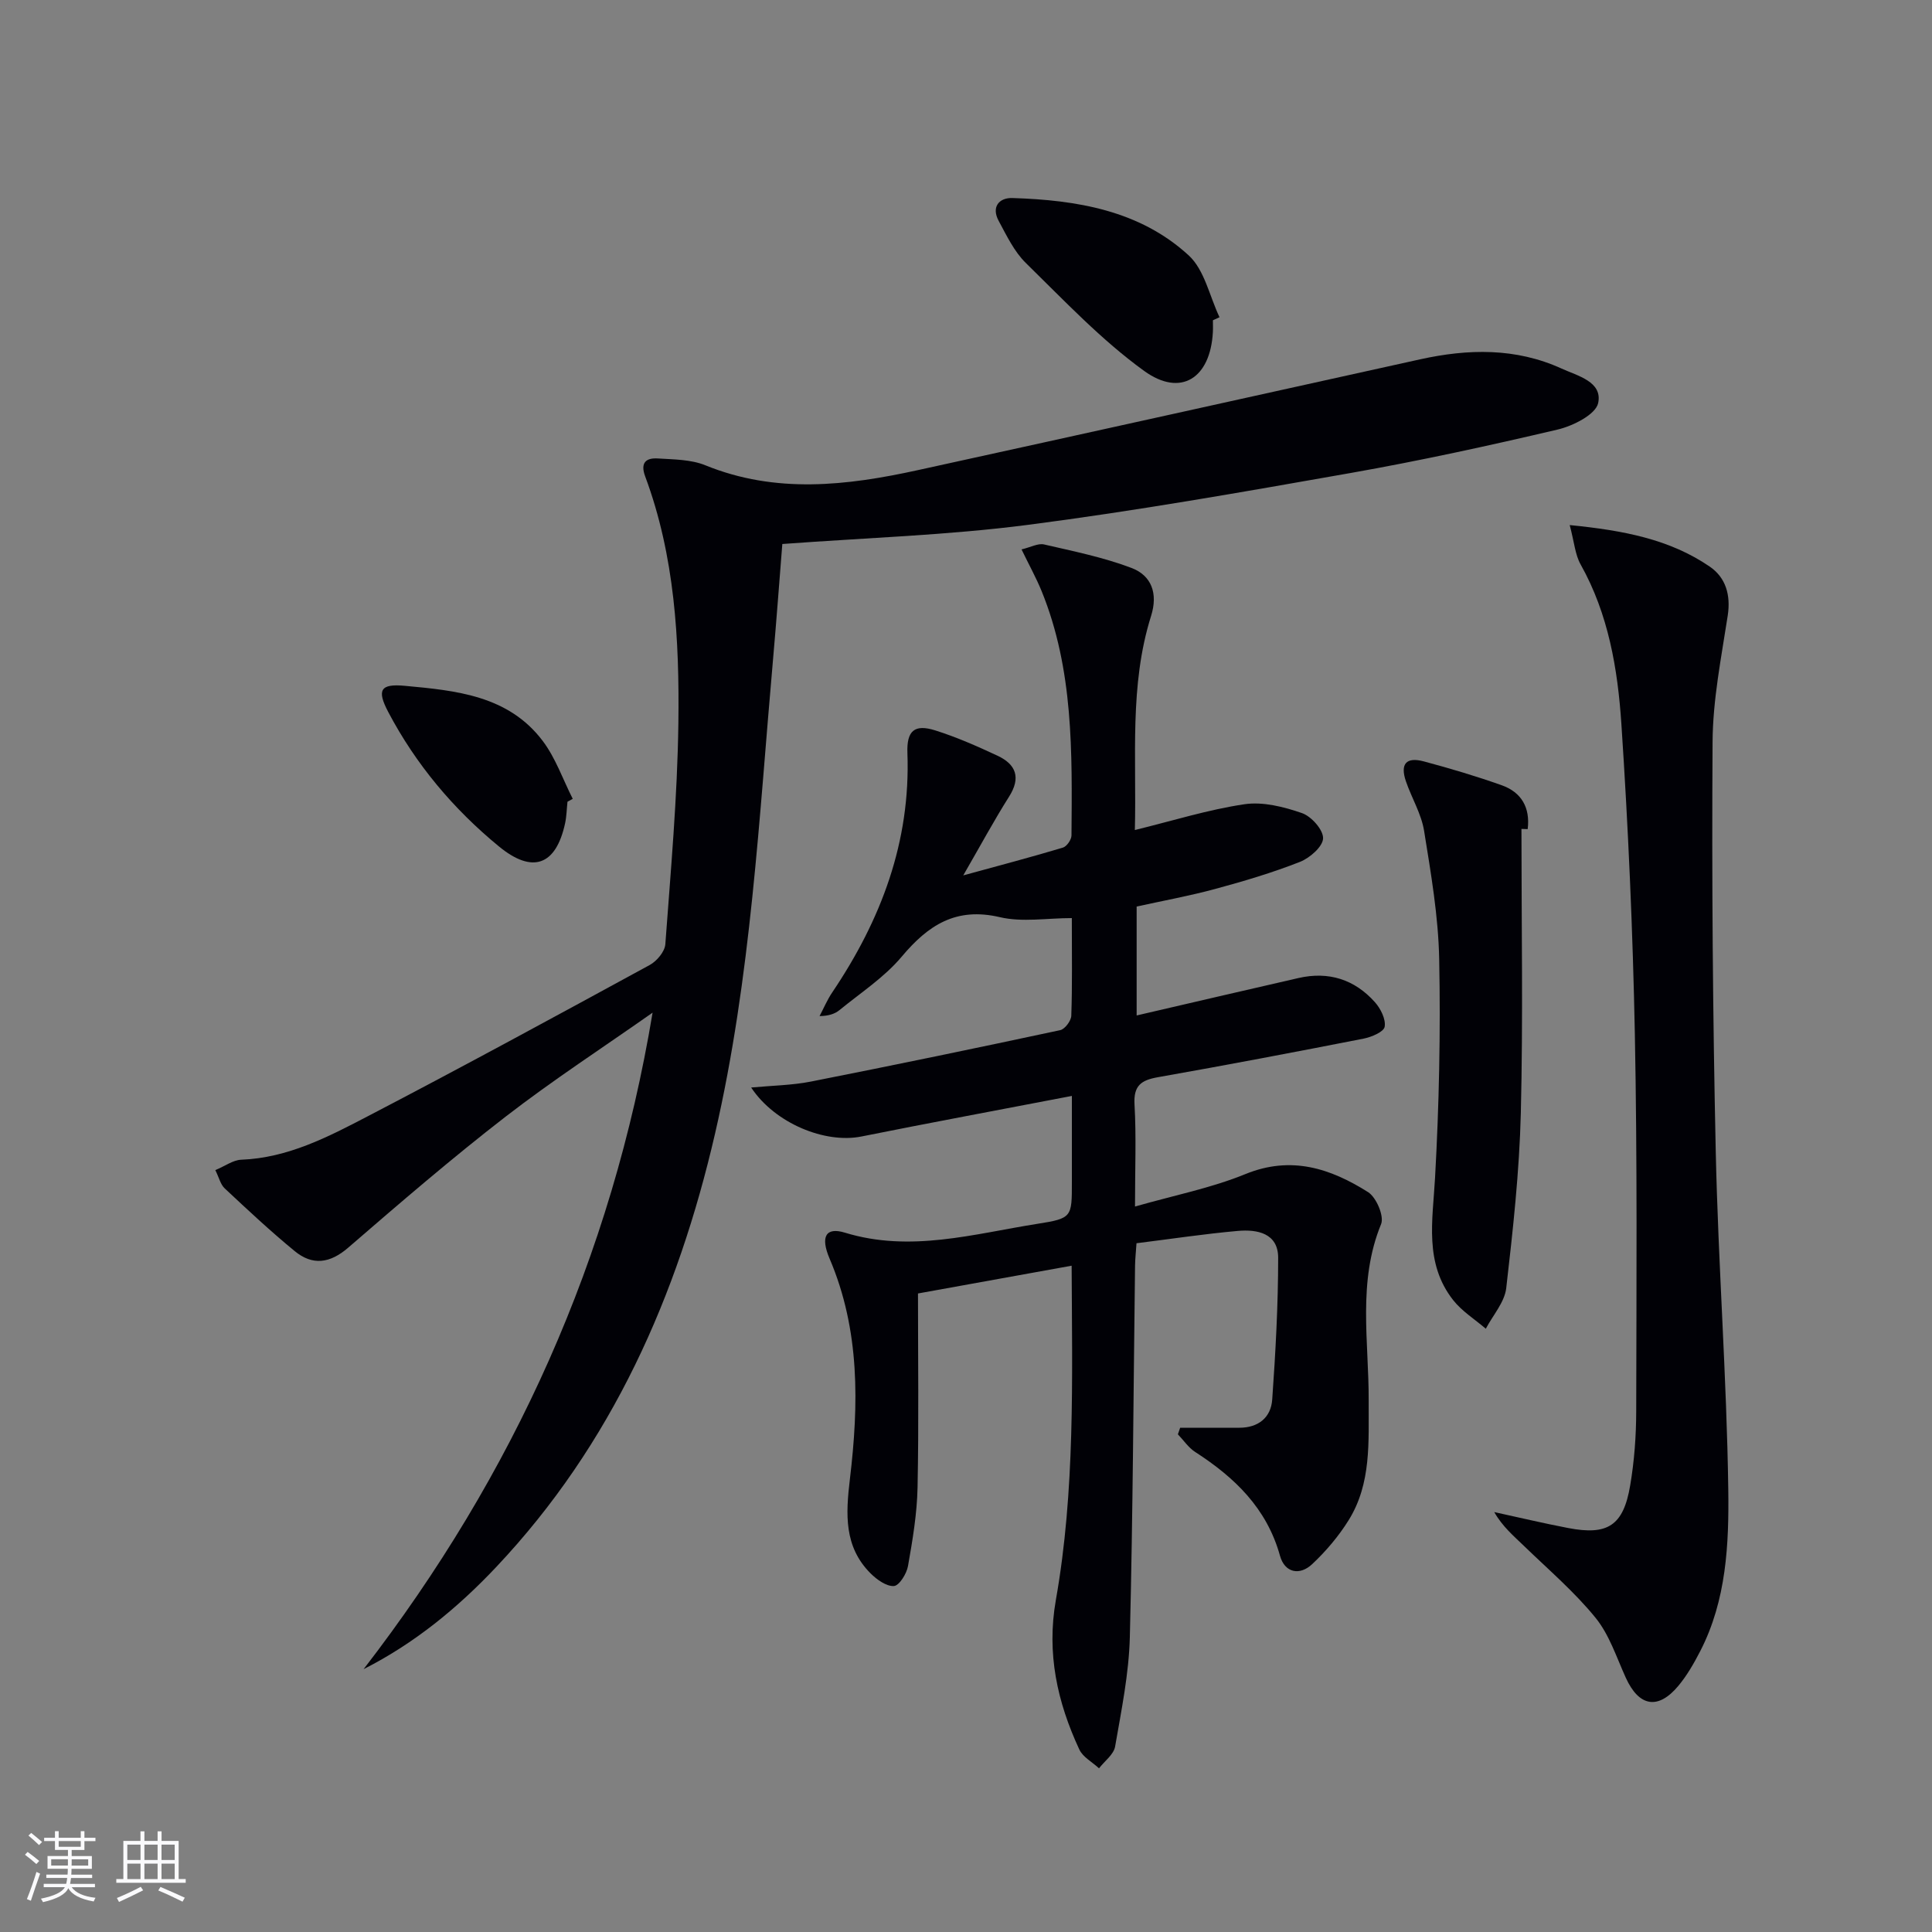
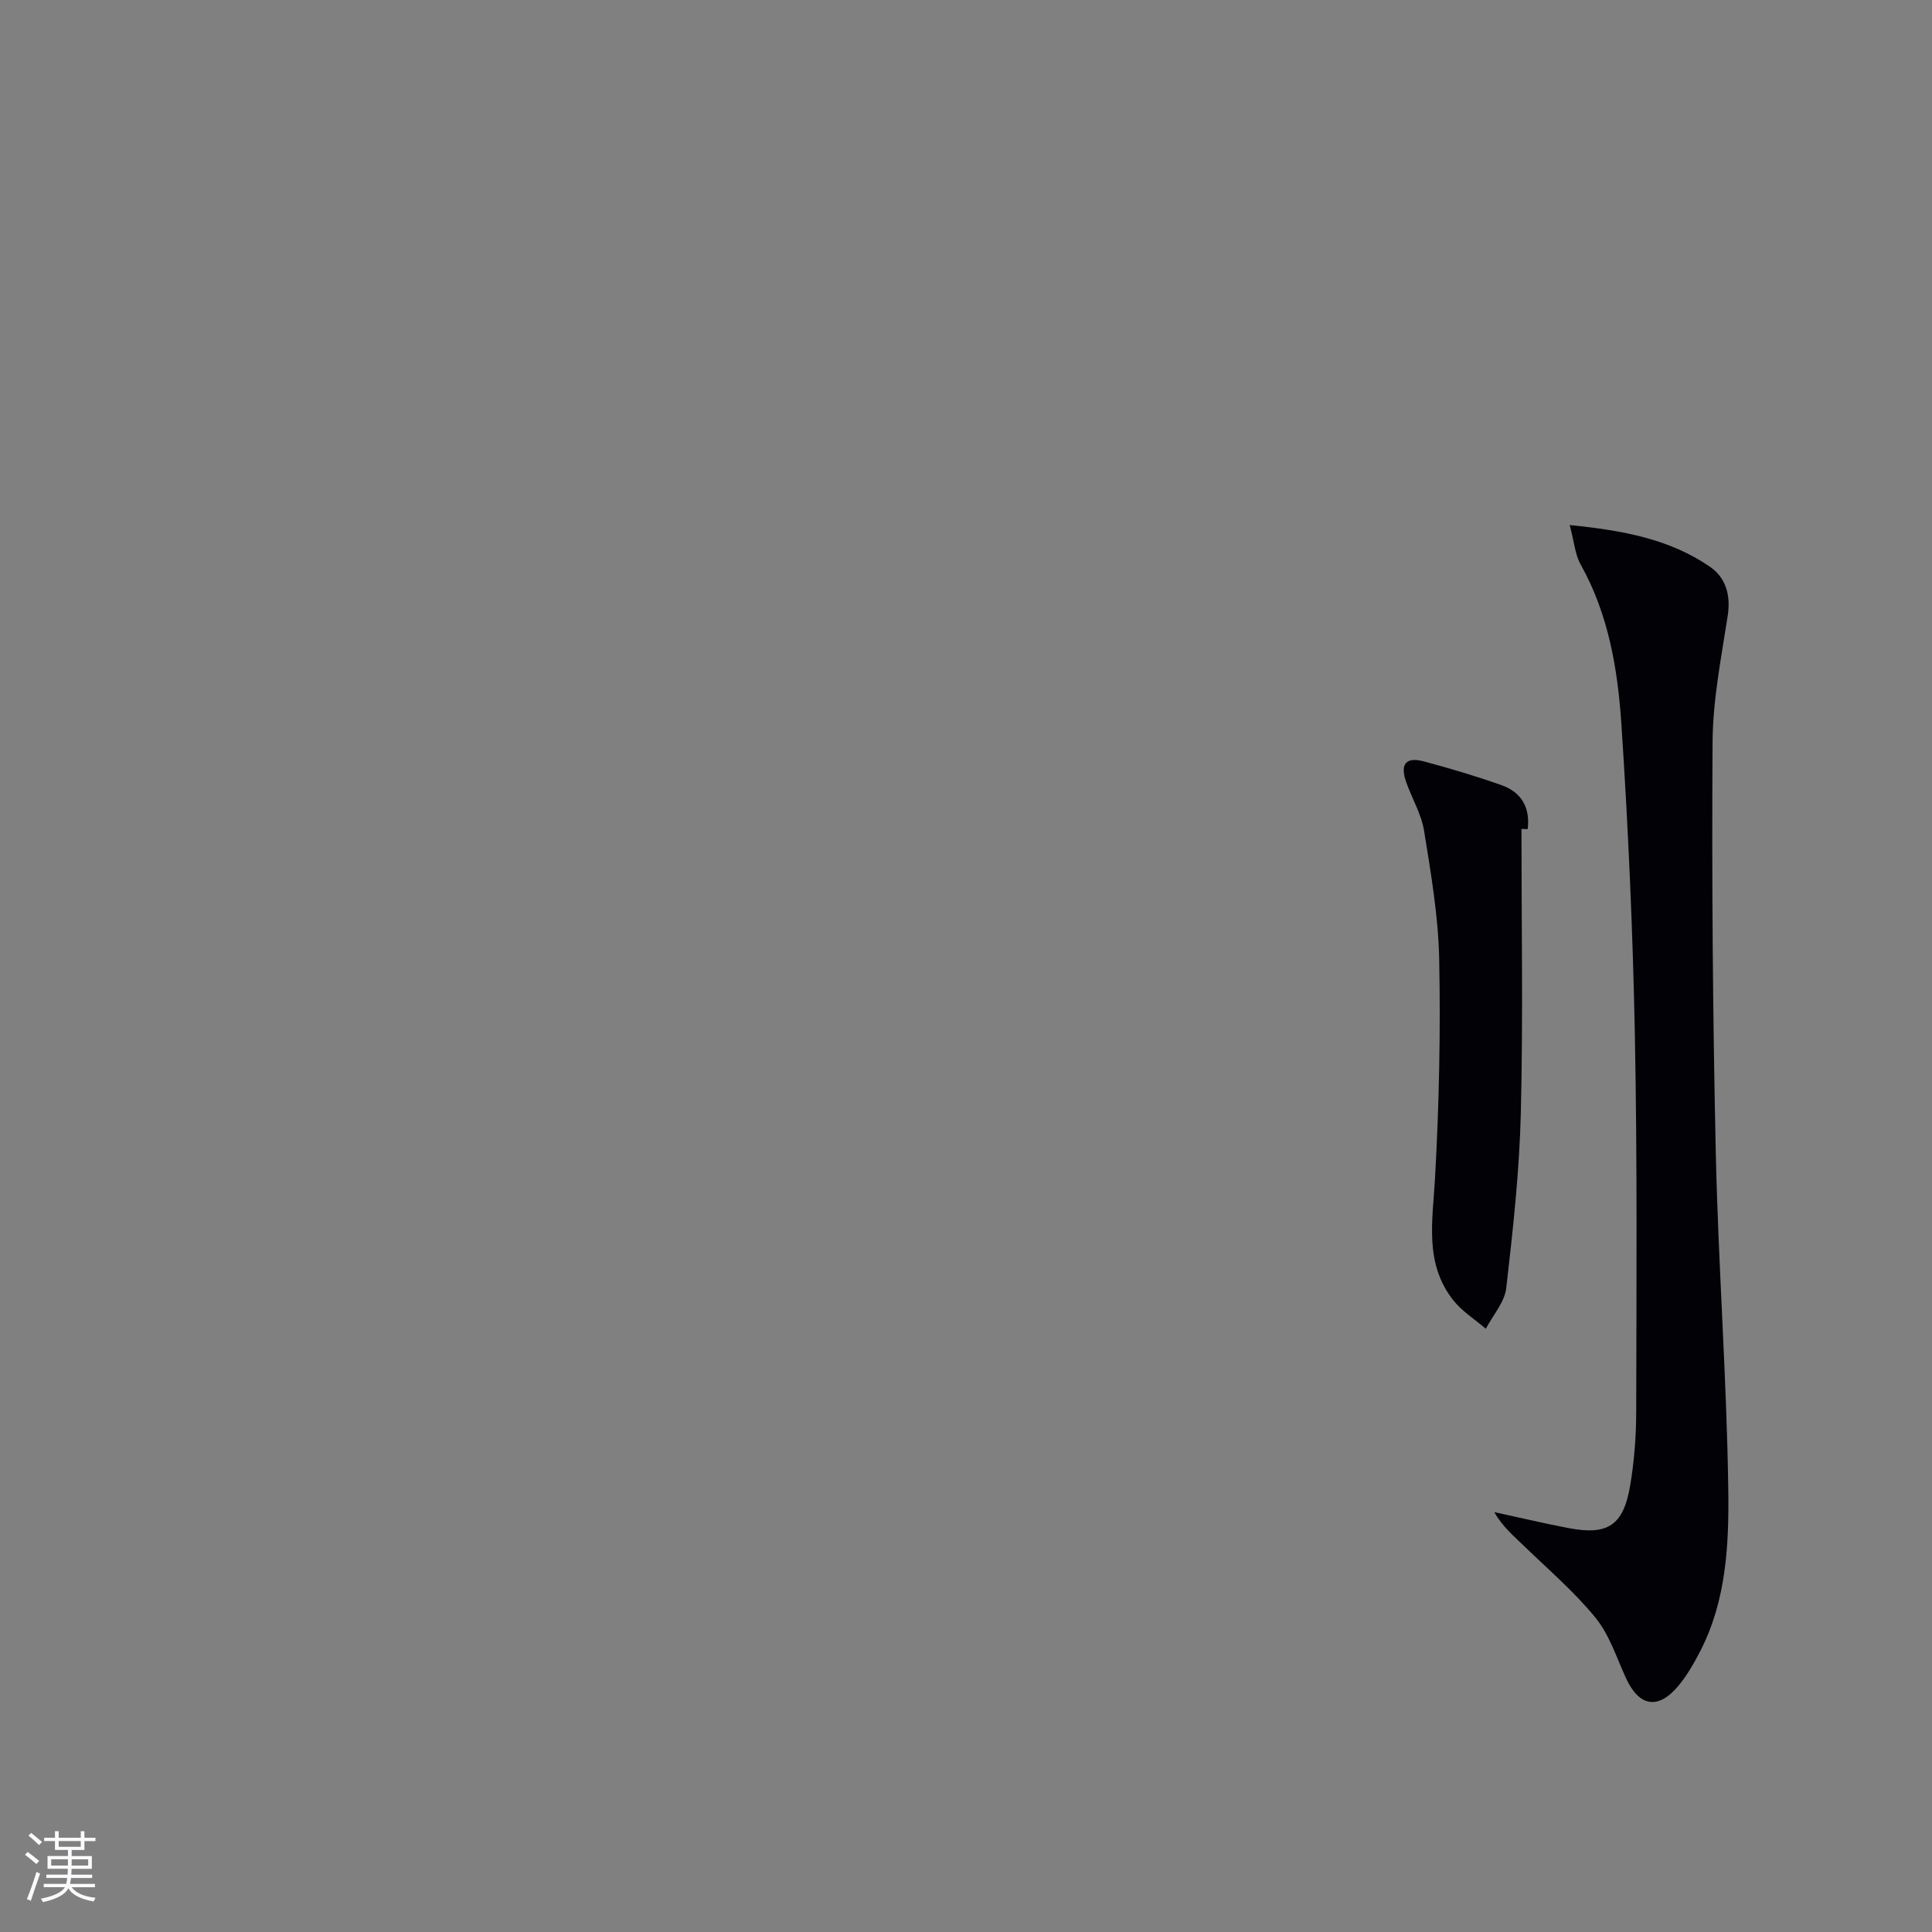
<svg xmlns="http://www.w3.org/2000/svg" enable-background="new 0 0 400 400" viewBox="0 0 400 400">
  <rect x="0" y="0" width="400" height="400" fill="#808080" stroke="none" />
  <g fill="#010106">
-     <path d="m221.87 262.05c-11.07 2-21.47 3.88-31.81 5.75 0 13.61.18 26.9-.09 40.17-.11 5.44-1.03 10.89-1.98 16.27-.28 1.58-1.81 4.05-2.91 4.13-1.56.1-3.54-1.33-4.83-2.61-5.54-5.54-5.15-12.3-4.29-19.51 1.84-15.45 2.12-30.86-4.2-45.66-1.97-4.62-.74-6.58 3.17-5.38 13.58 4.16 26.7.24 39.91-1.84 7.12-1.12 7.08-1.39 7.08-8.57 0-5.8 0-11.6 0-17.9-14.93 2.87-29.27 5.53-43.57 8.4-7.52 1.51-17.9-2.7-22.83-10.14 4.37-.41 8.44-.46 12.36-1.23 17.24-3.4 34.45-6.97 51.63-10.65.97-.21 2.26-1.94 2.29-2.99.22-6.32.11-12.64.11-20.21-5.13 0-10.25.9-14.9-.19-9.09-2.13-14.84 1.64-20.35 8.21-3.58 4.26-8.47 7.44-12.84 11.02-.97.79-2.23 1.22-4.14 1.25.87-1.64 1.59-3.38 2.63-4.91 10.1-14.99 16.24-31.17 15.56-49.56-.17-4.65 1.49-6.02 5.76-4.68 4.41 1.39 8.69 3.28 12.89 5.24 3.85 1.8 4.89 4.55 2.39 8.49-3.09 4.88-5.84 9.99-9.48 16.29 7.71-2.11 14.2-3.82 20.63-5.75.8-.24 1.77-1.64 1.78-2.52.13-17.13.45-34.3-6.19-50.6-1.11-2.72-2.55-5.31-4.15-8.62 1.95-.47 3.43-1.31 4.65-1.03 6.1 1.41 12.3 2.66 18.12 4.87 4.15 1.57 5.51 5.29 4.05 9.93-4.54 14.42-2.98 29.28-3.36 44.33 7.87-1.93 15.19-4.23 22.68-5.34 3.83-.57 8.15.53 11.91 1.83 1.95.67 4.43 3.46 4.38 5.23-.05 1.71-2.75 4.07-4.78 4.87-5.7 2.24-11.61 4-17.53 5.6-5.26 1.43-10.65 2.41-16.29 3.65v22.55c11.37-2.63 22.45-5.23 33.55-7.76 6.21-1.41 11.58.3 15.78 5.01 1.19 1.33 2.29 3.54 2.02 5.09-.19 1.07-2.74 2.14-4.38 2.46-14.16 2.78-28.33 5.47-42.54 7.98-3.48.61-5.1 1.72-4.87 5.66.38 6.62.1 13.28.1 21.12 8.1-2.32 15.76-3.82 22.86-6.72 9.49-3.87 17.62-1.17 25.4 3.74 1.7 1.07 3.36 4.98 2.69 6.62-4.91 11.98-2.52 24.34-2.57 36.54-.04 8.52.59 17.12-4.13 24.73-2.07 3.33-4.7 6.44-7.57 9.13-2.59 2.43-5.68 1.8-6.66-1.73-2.73-9.84-9.38-16.22-17.57-21.5-1.39-.9-2.39-2.42-3.57-3.65.16-.45.31-.91.47-1.36h12.24c3.95 0 6.56-2.11 6.82-5.85.69-9.76 1.23-19.56 1.23-29.34 0-5.1-4.34-5.92-8.36-5.56-6.92.61-13.8 1.66-20.97 2.55-.11 1.74-.28 3.19-.3 4.64-.33 25.64-.44 51.28-1.08 76.91-.19 7.58-1.75 15.15-3.05 22.66-.29 1.64-2.18 3.01-3.33 4.5-1.39-1.29-3.34-2.31-4.08-3.9-4.56-9.8-6.8-19.89-4.86-30.92 4.01-22.69 3.38-45.68 3.27-69.24z" />
-     <path d="m135.11 209.66c-10.15 7.14-20.58 13.92-30.39 21.5-11.18 8.65-21.91 17.89-32.61 27.14-3.8 3.29-7.41 3.77-11.12.71-5-4.11-9.74-8.54-14.47-12.97-.87-.81-1.17-2.24-1.94-3.78 2.04-.85 3.67-2.08 5.34-2.15 9.67-.37 17.99-4.71 26.2-8.99 19.59-10.2 39-20.76 58.4-31.33 1.47-.8 3.12-2.77 3.23-4.3 1.12-15.24 2.5-30.5 2.7-45.77.22-17.28-.73-34.59-6.87-51.08-1.07-2.87.19-3.88 2.64-3.72 3.3.21 6.84.2 9.81 1.41 14.61 5.95 29.3 4.23 44.03 1 34.66-7.59 69.3-15.28 103.94-22.93 9.95-2.2 19.81-2.42 29.29 1.9 3.35 1.53 8.54 2.72 7.59 7.16-.51 2.36-5.19 4.72-8.37 5.47-14.21 3.34-28.5 6.46-42.88 9-22.22 3.92-44.47 7.85-66.84 10.74-16.61 2.15-33.43 2.67-50.82 3.96-.61 7.65-1.2 15.71-1.91 23.76-2.92 32.91-4.55 65.99-12.02 98.32-7.75 33.56-21.33 64.31-45.3 89.72-7.98 8.46-16.9 15.8-27.46 21.15 31.08-40.25 51.4-85.2 59.83-135.92z" />
    <path d="m324.99 108.71c11.18 1.11 20.71 2.94 28.98 8.59 3.32 2.27 4.39 5.86 3.74 10.14-1.33 8.68-3.09 17.43-3.14 26.16-.18 28.3.04 56.61.66 84.91.51 23.27 2.26 46.52 2.59 69.79.16 11.37-.37 23.02-5.82 33.58-1.29 2.5-2.72 5-4.51 7.15-4.21 5.05-8.17 4.31-10.89-1.68-1.92-4.22-3.4-8.88-6.25-12.39-4.36-5.37-9.71-9.94-14.71-14.78-2.21-2.14-4.58-4.12-6.27-7.12 5.1 1.11 10.18 2.32 15.3 3.3 8.19 1.58 11.44-.5 12.84-8.81.86-5.06 1.24-10.25 1.25-15.39.05-25.99.23-51.99-.28-77.98-.42-21.44-1.37-42.88-2.79-64.28-.76-11.4-2.67-22.76-8.44-33.04-1.14-2.02-1.31-4.6-2.26-8.15z" />
    <path d="m315 171.62c0 19.62.35 39.24-.13 58.85-.3 12.1-1.63 24.19-3.02 36.22-.34 2.93-2.76 5.61-4.23 8.41-2.28-1.96-4.95-3.62-6.77-5.94-6-7.66-4.23-16.46-3.74-25.29.84-15.06 1.16-30.18.86-45.25-.17-8.9-1.71-17.8-3.13-26.62-.57-3.52-2.58-6.79-3.76-10.24-1.23-3.6.05-5.1 3.71-4.12 5.43 1.45 10.84 3.06 16.13 4.94 4.09 1.45 5.92 4.65 5.37 9.08-.42-.02-.86-.03-1.29-.04z" />
-     <path d="m251.12 66.31c0 .83.04 1.66-.01 2.49-.52 9.47-6.6 13.5-14.22 8-8.91-6.44-16.6-14.62-24.51-22.36-2.41-2.36-3.97-5.67-5.62-8.72-1.55-2.88.09-4.81 2.86-4.72 13.29.42 26.34 2.55 36.49 11.88 3.28 3.01 4.31 8.46 6.38 12.8-.45.21-.91.42-1.37.63z" />
-     <path d="m117.49 165.99c-.16 1.48-.18 3-.49 4.45-1.9 8.79-6.77 10.49-13.67 4.83-9.48-7.78-17.23-17.01-22.95-27.86-2.4-4.56-1.64-5.89 3.43-5.42 10.6.98 21.46 2 28.56 11.42 2.67 3.54 4.17 7.96 6.21 11.98-.37.19-.73.4-1.09.6z" />
  </g>
  <path d="m5.17 384 .55-.58c.85.61 1.65 1.24 2.4 1.87l-.59.64c-.83-.73-1.62-1.38-2.36-1.93m1.22 9.53-.82-.34c.71-1.76 1.37-3.64 1.98-5.63.24.13.5.25.76.36-.6 1.67-1.24 3.54-1.92 5.61m-.5-13.5.57-.54c.56.44 1.31 1.06 2.26 1.87l-.64.64c-.68-.66-1.41-1.32-2.19-1.97m3.25.46h2.24v-1.36h.77v1.36h4.57v-1.36h.76v1.36h2.28v.69h-2.28v1.84h-2.64v1.26h4.18v2.64h-4.21c0 .45-.02.86-.05 1.21h4.32v.69h-4.38c-.04.34-.1.75-.19 1.22h5.15v.69h-4.82c.87 1.19 2.51 1.92 4.93 2.19-.17.32-.3.57-.37.76-2.77-.49-4.52-1.41-5.26-2.76-.56 1.26-2.3 2.23-5.24 2.9-.12-.24-.26-.48-.43-.72 2.73-.55 4.38-1.34 4.96-2.38h-4.38v-.69h4.65c.1-.38.17-.79.21-1.22h-4.32v-.69h4.4c.03-.34.05-.75.05-1.21h-4.2v-2.64h4.23v-1.26h-2.69v-1.84h-2.24zm1.46 4.46v1.29h3.45c.01-.4.02-.57.01-.53v-.32-.45h-3.46zm1.55-2.59h4.57v-1.19h-4.57zm6.11 2.59h-3.42v.77c-.01.19-.01.37-.02.53h3.44z" fill="#fafafc" />
-   <path d="m32.63 379.16h.82v1.98h3.54v7.89h1.46v.78h-14.37v-.78h1.46v-7.89h3.54v-1.98h.82v1.98h2.73zm-3.49 11.48.5.73c-1.61.82-3.28 1.63-5 2.41-.13-.27-.28-.55-.44-.82 1.75-.72 3.4-1.49 4.94-2.32m-2.78-5.55h2.73v-3.18h-2.73zm0 3.95h2.73v-3.2h-2.73zm3.54-3.95h2.73v-3.18h-2.73zm0 3.95h2.73v-3.2h-2.73zm7.89 4.68c-1.84-.92-3.51-1.7-5.02-2.32l.45-.73c1.89.8 3.57 1.55 5.04 2.23zm-1.62-11.81h-2.73v3.18h2.73zm-2.73 7.13h2.73v-3.2h-2.73z" fill="#fafafc" />
</svg>